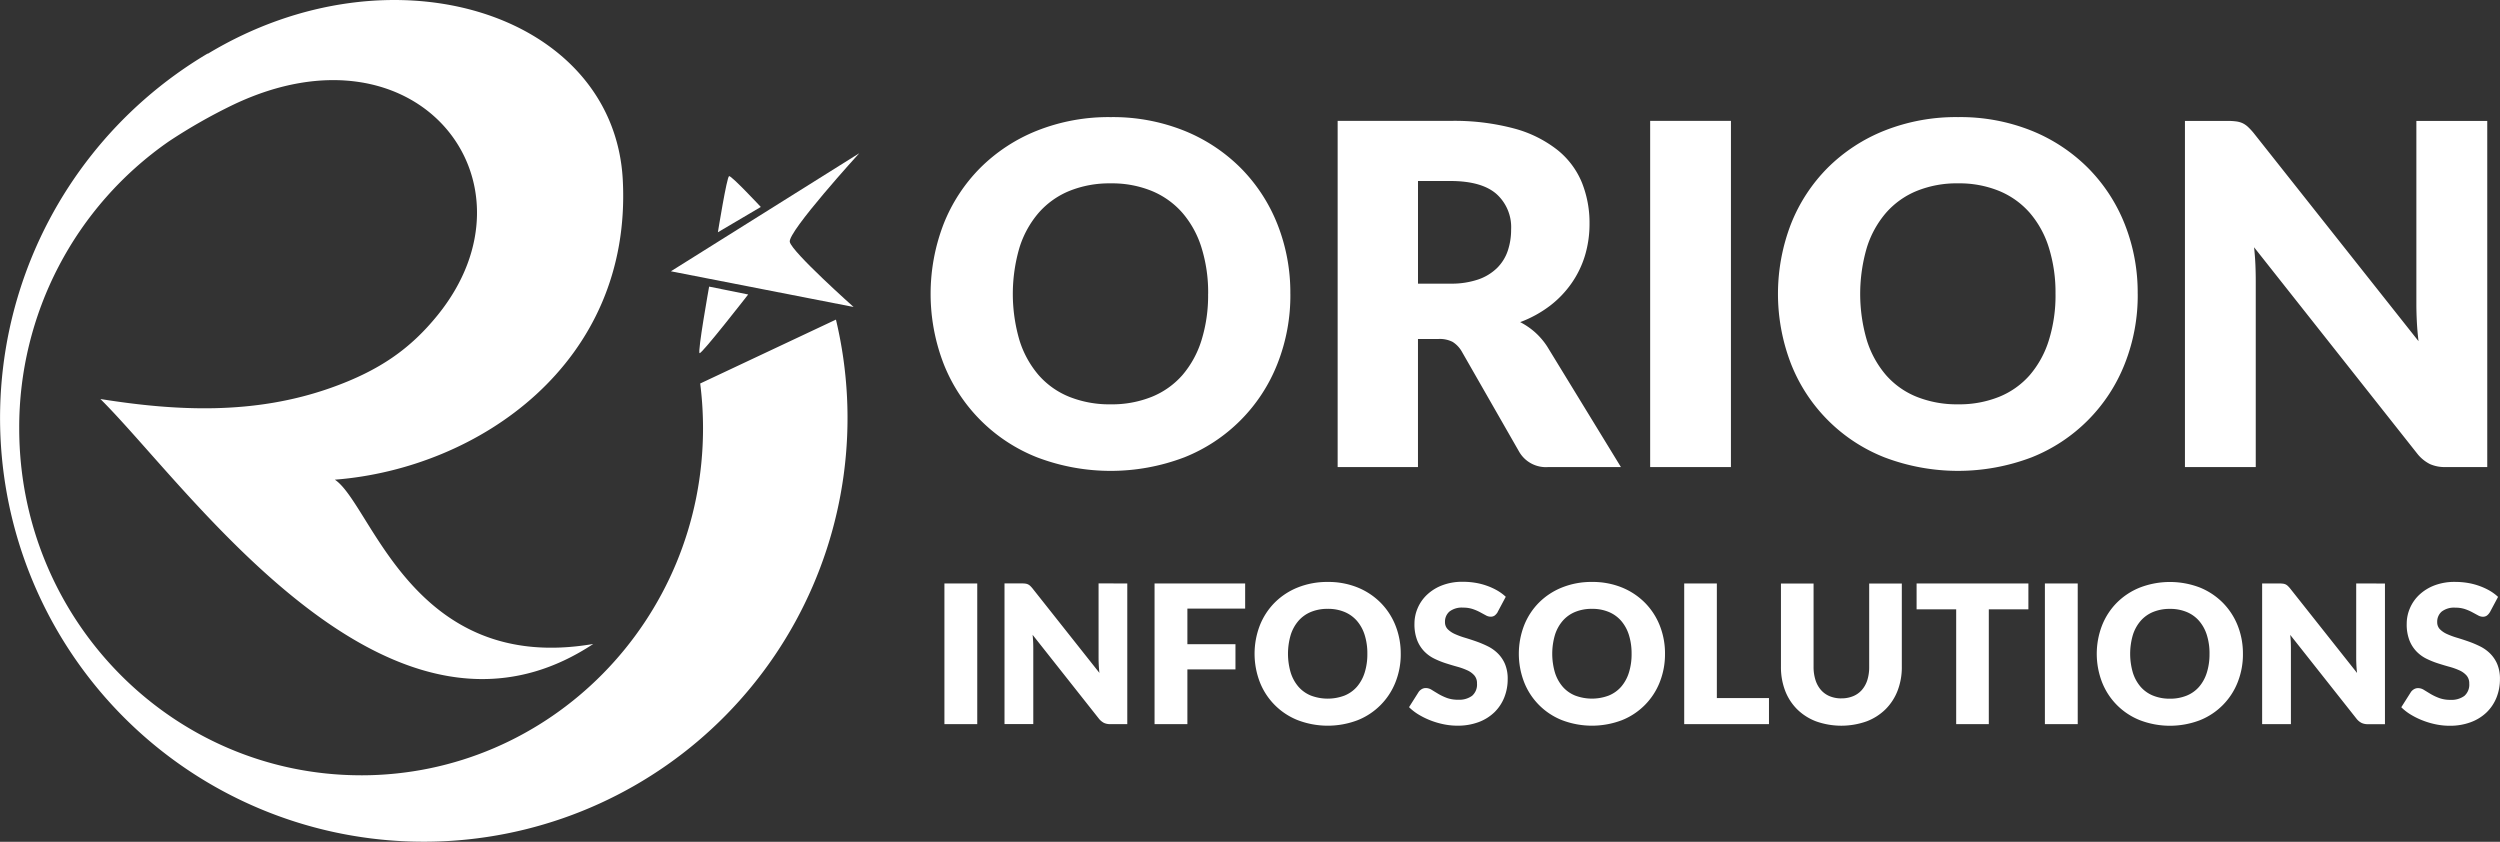
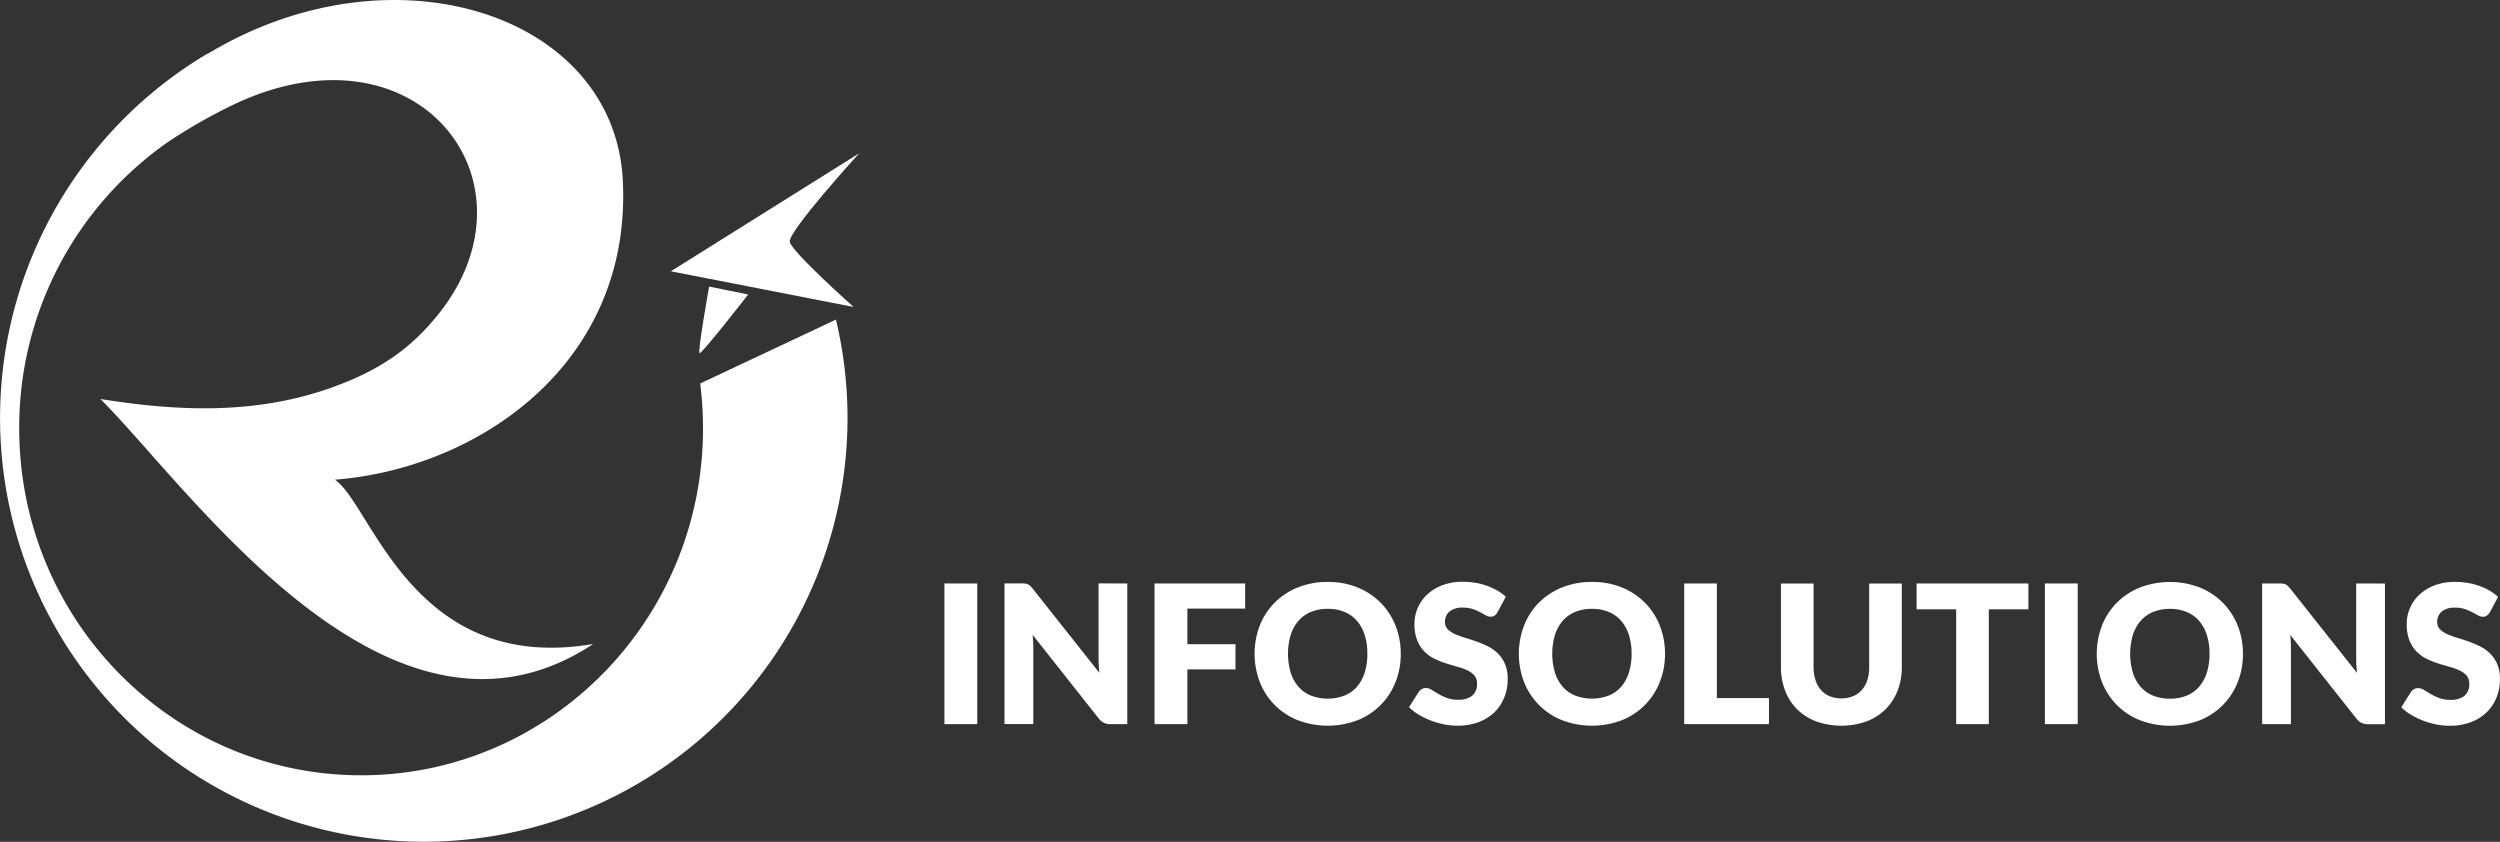
<svg xmlns="http://www.w3.org/2000/svg" width="278.703" height="93.844" viewBox="0 0 278.703 93.844">
  <rect x="0" y="0" width="278.703" height="93.844" fill="#333333" stroke="none" />
  <g id="orion-logo" transform="translate(2253.307 939.998)">
    <g id="Group_3" data-name="Group 3" transform="translate(-2149.565 -926.947)">
-       <path id="Path_1" data-name="Path 1" d="M3385.39,5757.87a20.725,20.725,0,0,1-1.439,7.787,18.486,18.486,0,0,1-10.384,10.438,23.068,23.068,0,0,1-16.415,0,18.472,18.472,0,0,1-10.42-10.437,21.662,21.662,0,0,1,0-15.575,18.526,18.526,0,0,1,4.08-6.25,18.837,18.837,0,0,1,6.34-4.158,21.587,21.587,0,0,1,8.212-1.509,21.366,21.366,0,0,1,8.2,1.519,18.867,18.867,0,0,1,6.313,4.176,18.626,18.626,0,0,1,4.071,6.25,20.675,20.675,0,0,1,1.439,7.761Zm-9.166,0a16.737,16.737,0,0,0-.742-5.158,10.877,10.877,0,0,0-2.128-3.875,9.216,9.216,0,0,0-3.409-2.437,11.708,11.708,0,0,0-4.583-.848,11.864,11.864,0,0,0-4.618.848,9.169,9.169,0,0,0-3.417,2.437,10.931,10.931,0,0,0-2.137,3.876,18.363,18.363,0,0,0,0,10.332,10.937,10.937,0,0,0,2.136,3.883,9.02,9.02,0,0,0,3.417,2.419,12.049,12.049,0,0,0,4.618.838,11.889,11.889,0,0,0,4.583-.839,9.072,9.072,0,0,0,3.409-2.418,10.92,10.92,0,0,0,2.128-3.883,16.774,16.774,0,0,0,.738-5.174Zm26.994-1.139a9.248,9.248,0,0,0,3.118-.467,5.61,5.61,0,0,0,2.1-1.281,4.908,4.908,0,0,0,1.192-1.924,7.34,7.34,0,0,0,.371-2.366,4.967,4.967,0,0,0-1.651-3.973q-1.656-1.431-5.13-1.432h-3.6v11.443h3.6Zm19.02,20.448h-8.106a3.44,3.44,0,0,1-3.232-1.7l-6.411-11.2a3.1,3.1,0,0,0-1.006-1.051,3.138,3.138,0,0,0-1.59-.327h-2.278v14.277h-8.954v-38.592h12.557a25.791,25.791,0,0,1,7.143.856,13.4,13.4,0,0,1,4.821,2.4,9.084,9.084,0,0,1,2.711,3.629,12.032,12.032,0,0,1,.847,4.556,12.234,12.234,0,0,1-.5,3.549,10.9,10.9,0,0,1-1.483,3.081,11.313,11.313,0,0,1-2.419,2.535,12.993,12.993,0,0,1-3.329,1.829,8.054,8.054,0,0,1,1.642,1.12,7.9,7.9,0,0,1,1.376,1.607l8.212,13.429Zm12.265,0H3425.5v-38.592h9.006Zm45.351-19.31a20.718,20.718,0,0,1-1.44,7.788,18.485,18.485,0,0,1-10.384,10.437,23.071,23.071,0,0,1-16.415,0,18.468,18.468,0,0,1-10.419-10.437,21.663,21.663,0,0,1,0-15.574,18.536,18.536,0,0,1,4.079-6.251,18.843,18.843,0,0,1,6.34-4.158,21.606,21.606,0,0,1,8.212-1.509,21.33,21.33,0,0,1,8.2,1.518,18.878,18.878,0,0,1,6.313,4.177,18.614,18.614,0,0,1,4.071,6.25,20.649,20.649,0,0,1,1.439,7.761Zm-9.166,0a16.737,16.737,0,0,0-.742-5.158,10.87,10.87,0,0,0-2.128-3.875,9.2,9.2,0,0,0-3.408-2.436,11.715,11.715,0,0,0-4.582-.85,11.847,11.847,0,0,0-4.618.85,9.167,9.167,0,0,0-3.417,2.436,10.9,10.9,0,0,0-2.137,3.875,18.361,18.361,0,0,0,0,10.332,10.925,10.925,0,0,0,2.137,3.884,9.021,9.021,0,0,0,3.417,2.418,12.048,12.048,0,0,0,4.618.839,11.883,11.883,0,0,0,4.582-.838,9.054,9.054,0,0,0,3.408-2.419,10.911,10.911,0,0,0,2.128-3.883,16.767,16.767,0,0,0,.744-5.173Zm48.131-19.283v38.592h-4.662a4.017,4.017,0,0,1-1.731-.335,4.234,4.234,0,0,1-1.4-1.147l-18.2-23.019c.071.69.124,1.351.15,2s.036,1.253.036,1.818v20.687h-7.894V5738.59h4.716a7.289,7.289,0,0,1,.979.053,2.527,2.527,0,0,1,.716.194,2.408,2.408,0,0,1,.609.415,7.026,7.026,0,0,1,.662.715l18.357,23.177c-.088-.742-.151-1.466-.186-2.164s-.053-1.35-.053-1.969v-20.422h7.9Z" transform="translate(-3345.28 -5738.161)" fill="#fff" />
      <path id="Path_2" data-name="Path 2" d="M3364.9,6289.94h-3.66v-15.682h3.66Zm16.726-15.682v15.682h-1.894a1.634,1.634,0,0,1-.7-.136,1.747,1.747,0,0,1-.567-.469l-7.394-9.353c.029.28.05.55.061.812s.015.51.015.739v8.4h-3.208v-15.682h1.916a3.317,3.317,0,0,1,.4.021,1.048,1.048,0,0,1,.29.08.973.973,0,0,1,.248.167,2.953,2.953,0,0,1,.269.292l7.459,9.417c-.036-.3-.061-.6-.075-.879s-.021-.549-.021-.8v-8.3Zm6.7,2.8v3.972h5.36v2.81h-5.36v6.1h-3.66v-15.682h10.1v2.8Zm23.786,5.037a8.4,8.4,0,0,1-.585,3.164,7.509,7.509,0,0,1-4.22,4.241,9.372,9.372,0,0,1-6.67,0,7.5,7.5,0,0,1-4.233-4.241,8.805,8.805,0,0,1,0-6.328,7.55,7.55,0,0,1,1.657-2.54,7.652,7.652,0,0,1,2.575-1.689,8.778,8.778,0,0,1,3.337-.613,8.654,8.654,0,0,1,3.333.616,7.7,7.7,0,0,1,2.565,1.7,7.577,7.577,0,0,1,1.654,2.54,8.4,8.4,0,0,1,.585,3.154Zm-3.723,0a6.786,6.786,0,0,0-.3-2.1,4.436,4.436,0,0,0-.865-1.574,3.751,3.751,0,0,0-1.385-.99,4.766,4.766,0,0,0-1.862-.345,4.824,4.824,0,0,0-1.877.345,3.723,3.723,0,0,0-1.388.99,4.439,4.439,0,0,0-.868,1.574,7.446,7.446,0,0,0,0,4.2,4.45,4.45,0,0,0,.868,1.579,3.687,3.687,0,0,0,1.388.983,5.314,5.314,0,0,0,3.739,0,3.675,3.675,0,0,0,1.385-.982,4.455,4.455,0,0,0,.865-1.578,6.812,6.812,0,0,0,.3-2.106Zm14.53-4.65a1.363,1.363,0,0,1-.338.389.768.768,0,0,1-.459.128,1.121,1.121,0,0,1-.531-.157c-.189-.1-.405-.219-.646-.349a5.49,5.49,0,0,0-.824-.351,3.318,3.318,0,0,0-1.055-.154,2.255,2.255,0,0,0-1.521.435,1.484,1.484,0,0,0-.5,1.181,1.1,1.1,0,0,0,.3.786,2.655,2.655,0,0,0,.792.537,8.766,8.766,0,0,0,1.119.414q.629.188,1.284.419a11.4,11.4,0,0,1,1.288.544,4.262,4.262,0,0,1,1.117.8,3.687,3.687,0,0,1,.789,1.176,4.2,4.2,0,0,1,.3,1.676,5.44,5.44,0,0,1-.377,2.034,4.76,4.76,0,0,1-1.09,1.651,5.09,5.09,0,0,1-1.765,1.107,6.635,6.635,0,0,1-2.386.4,7.593,7.593,0,0,1-1.49-.15,9.057,9.057,0,0,1-1.469-.426,8.612,8.612,0,0,1-1.334-.65,5.71,5.71,0,0,1-1.087-.838l1.075-1.7a1.092,1.092,0,0,1,.341-.309.872.872,0,0,1,.455-.122,1.235,1.235,0,0,1,.654.2c.219.137.466.286.743.452a6.04,6.04,0,0,0,.95.451,3.569,3.569,0,0,0,1.27.2,2.416,2.416,0,0,0,1.539-.437,1.655,1.655,0,0,0,.549-1.382,1.3,1.3,0,0,0-.3-.894,2.3,2.3,0,0,0-.789-.57,7.424,7.424,0,0,0-1.116-.4c-.416-.115-.843-.244-1.28-.383a9.664,9.664,0,0,1-1.281-.518,4.007,4.007,0,0,1-1.112-.806,3.784,3.784,0,0,1-.793-1.249,4.931,4.931,0,0,1-.3-1.843,4.371,4.371,0,0,1,.355-1.723,4.464,4.464,0,0,1,1.044-1.5,5.111,5.111,0,0,1,1.69-1.05,6.221,6.221,0,0,1,2.292-.393,8.476,8.476,0,0,1,1.406.111,7.392,7.392,0,0,1,1.294.334,7.092,7.092,0,0,1,1.148.525,5.3,5.3,0,0,1,.95.7l-.9,1.688Zm18.652,4.65a8.42,8.42,0,0,1-.585,3.164,7.51,7.51,0,0,1-4.22,4.241,9.374,9.374,0,0,1-6.668,0,7.5,7.5,0,0,1-4.233-4.241,8.8,8.8,0,0,1,0-6.329,7.527,7.527,0,0,1,1.657-2.54,7.653,7.653,0,0,1,2.576-1.688,8.762,8.762,0,0,1,3.336-.614,8.664,8.664,0,0,1,3.333.617,7.7,7.7,0,0,1,2.565,1.7,7.58,7.58,0,0,1,1.655,2.541,8.4,8.4,0,0,1,.585,3.153Zm-3.725,0a6.829,6.829,0,0,0-.3-2.1,4.429,4.429,0,0,0-.865-1.574,3.735,3.735,0,0,0-1.385-.99,4.759,4.759,0,0,0-1.862-.345,4.816,4.816,0,0,0-1.877.344,3.716,3.716,0,0,0-1.388.99,4.439,4.439,0,0,0-.867,1.575,7.478,7.478,0,0,0,0,4.2,4.471,4.471,0,0,0,.868,1.578,3.67,3.67,0,0,0,1.388.982,5.315,5.315,0,0,0,3.739,0,3.687,3.687,0,0,0,1.385-.982,4.421,4.421,0,0,0,.865-1.578,6.846,6.846,0,0,0,.3-2.105Zm15.316,4.939v2.906h-9.45v-15.682h3.639v12.775h5.813Zm8.072.032a3.359,3.359,0,0,0,1.309-.244,2.62,2.62,0,0,0,.973-.691,3.1,3.1,0,0,0,.61-1.1,4.791,4.791,0,0,0,.208-1.479v-9.288h3.638v9.288a7.255,7.255,0,0,1-.466,2.646,5.938,5.938,0,0,1-1.342,2.077,6.045,6.045,0,0,1-2.122,1.356,8.419,8.419,0,0,1-5.627,0,6.05,6.05,0,0,1-2.121-1.356,5.882,5.882,0,0,1-1.335-2.076,7.325,7.325,0,0,1-.462-2.647v-9.289h3.637v9.277a4.792,4.792,0,0,0,.212,1.479,3.114,3.114,0,0,0,.606,1.106,2.627,2.627,0,0,0,.976.7,3.347,3.347,0,0,0,1.3.245Zm20.848-9.924h-4.413v12.8h-3.637v-12.8h-4.413v-2.884h12.464Zm5.5,12.8h-3.66V6274.26h3.66ZM3506,6282.1a8.419,8.419,0,0,1-.585,3.166,7.5,7.5,0,0,1-4.219,4.24,9.359,9.359,0,0,1-6.669,0,7.5,7.5,0,0,1-4.234-4.24,8.8,8.8,0,0,1,0-6.329,7.51,7.51,0,0,1,1.656-2.54,7.643,7.643,0,0,1,2.576-1.689,9.34,9.34,0,0,1,6.669,0,7.683,7.683,0,0,1,2.565,1.7,7.6,7.6,0,0,1,1.655,2.541,8.409,8.409,0,0,1,.585,3.153Zm-3.725,0a6.808,6.808,0,0,0-.3-2.1,4.433,4.433,0,0,0-.865-1.574,3.72,3.72,0,0,0-1.385-.99,4.76,4.76,0,0,0-1.862-.345,4.823,4.823,0,0,0-1.877.345,3.717,3.717,0,0,0-1.389.99,4.449,4.449,0,0,0-.868,1.575,7.481,7.481,0,0,0,0,4.2,4.459,4.459,0,0,0,.867,1.579,3.671,3.671,0,0,0,1.389.982,4.906,4.906,0,0,0,1.877.341,4.848,4.848,0,0,0,1.862-.341,3.66,3.66,0,0,0,1.385-.982,4.421,4.421,0,0,0,.865-1.579,6.82,6.82,0,0,0,.3-2.106Zm19.558-7.836v15.682h-1.9a1.637,1.637,0,0,1-.7-.137,1.7,1.7,0,0,1-.566-.467l-7.394-9.352c.029.279.051.549.061.811s.015.51.015.739v8.4h-3.208v-15.682h1.916a2.882,2.882,0,0,1,.4.022,1.038,1.038,0,0,1,.291.077.98.98,0,0,1,.247.169,2.78,2.78,0,0,1,.269.291l7.459,9.417c-.036-.3-.061-.6-.075-.879s-.021-.549-.021-.8v-8.3Zm11.7,3.187a1.356,1.356,0,0,1-.338.388.767.767,0,0,1-.459.128,1.113,1.113,0,0,1-.531-.157c-.19-.1-.405-.219-.646-.348a5.38,5.38,0,0,0-.825-.353,3.318,3.318,0,0,0-1.055-.153,2.257,2.257,0,0,0-1.521.436,1.488,1.488,0,0,0-.5,1.18,1.1,1.1,0,0,0,.3.787,2.631,2.631,0,0,0,.793.537,8.392,8.392,0,0,0,1.12.413q.628.188,1.284.419a11.4,11.4,0,0,1,1.288.545,4.261,4.261,0,0,1,1.119.8,3.711,3.711,0,0,1,.79,1.177,4.184,4.184,0,0,1,.3,1.675,5.479,5.479,0,0,1-.377,2.034,4.769,4.769,0,0,1-1.091,1.65,5.066,5.066,0,0,1-1.766,1.107,6.588,6.588,0,0,1-2.385.405,7.593,7.593,0,0,1-1.489-.15,8.851,8.851,0,0,1-1.47-.427,8.4,8.4,0,0,1-1.334-.649,5.661,5.661,0,0,1-1.087-.839l1.076-1.7a1.079,1.079,0,0,1,.341-.309.88.88,0,0,1,.456-.123,1.224,1.224,0,0,1,.652.2l.743.452a6,6,0,0,0,.951.451,3.564,3.564,0,0,0,1.271.205,2.419,2.419,0,0,0,1.539-.437,1.66,1.66,0,0,0,.548-1.382,1.316,1.316,0,0,0-.3-.894,2.318,2.318,0,0,0-.79-.571,7.282,7.282,0,0,0-1.116-.4c-.416-.115-.843-.244-1.28-.383a9.374,9.374,0,0,1-1.281-.517,4.031,4.031,0,0,1-1.112-.808,3.778,3.778,0,0,1-.793-1.249,4.95,4.95,0,0,1-.3-1.844,4.373,4.373,0,0,1,.355-1.722,4.436,4.436,0,0,1,1.043-1.5,5.142,5.142,0,0,1,1.69-1.05,6.241,6.241,0,0,1,2.292-.392,8.692,8.692,0,0,1,1.406.111,7.365,7.365,0,0,1,1.3.335,7.078,7.078,0,0,1,1.148.524,5.261,5.261,0,0,1,.95.7l-.9,1.689Z" transform="translate(-3359.697 -6222.263)" fill="#fff" />
    </g>
    <g id="Group_2" data-name="Group 2" transform="translate(-2253.35 -940)">
      <path id="Path_3" data-name="Path 3" d="M3797.23,4646.59c-21.05,0-38.115-17.318-38.115-38.679a38.8,38.8,0,0,1,16.686-31.991,60.817,60.817,0,0,1,7.226-4.109c20.548-9.741,34.734,8.712,22.706,23.516-2.943,3.624-6.34,6.117-11.916,8.085-8.507,3-17.118,2.593-25.652,1.23,2.327,2.308,5.325,5.854,8.844,9.737,11.53,12.725,28.658,29.094,46.1,17.571-20.175,3.454-24.7-15.583-28.806-18.315,16.024-1.246,33.143-12.971,32.1-33.386-.946-18.549-25.672-26.529-46.273-14.09l.011-.042a47.238,47.238,0,1,0,70.024,29.673l-15.133,7.123a39.755,39.755,0,0,1,.315,5c0,21.36-17.065,38.679-38.116,38.679Z" transform="translate(-3756.93 -4560.158)" fill="#fff" fill-rule="evenodd" />
      <g id="Group_1" data-name="Group 1" transform="translate(74.834 17.085)">
        <path id="Path_4" data-name="Path 4" d="M4530.87,4750.02l21-13.161s-7.987,8.756-7.745,9.888,7.113,7.251,7.113,7.251l-20.368-3.978Z" transform="translate(-4530.87 -4736.86)" fill="#fff" fill-rule="evenodd" />
        <path id="Path_5" data-name="Path 5" d="M4564.78,4890.63s-1.316,7.334-1.061,7.42,5.415-6.542,5.415-6.542Z" transform="translate(-4560.517 -4875.762)" fill="#fff" fill-rule="evenodd" />
-         <path id="Path_6" data-name="Path 6" d="M4589.9,4766.63s-3.282-3.516-3.536-3.437-1.249,6.259-1.249,6.259Z" transform="translate(-4579.875 -4760.641)" fill="#fff" fill-rule="evenodd" />
      </g>
    </g>
  </g>
</svg>